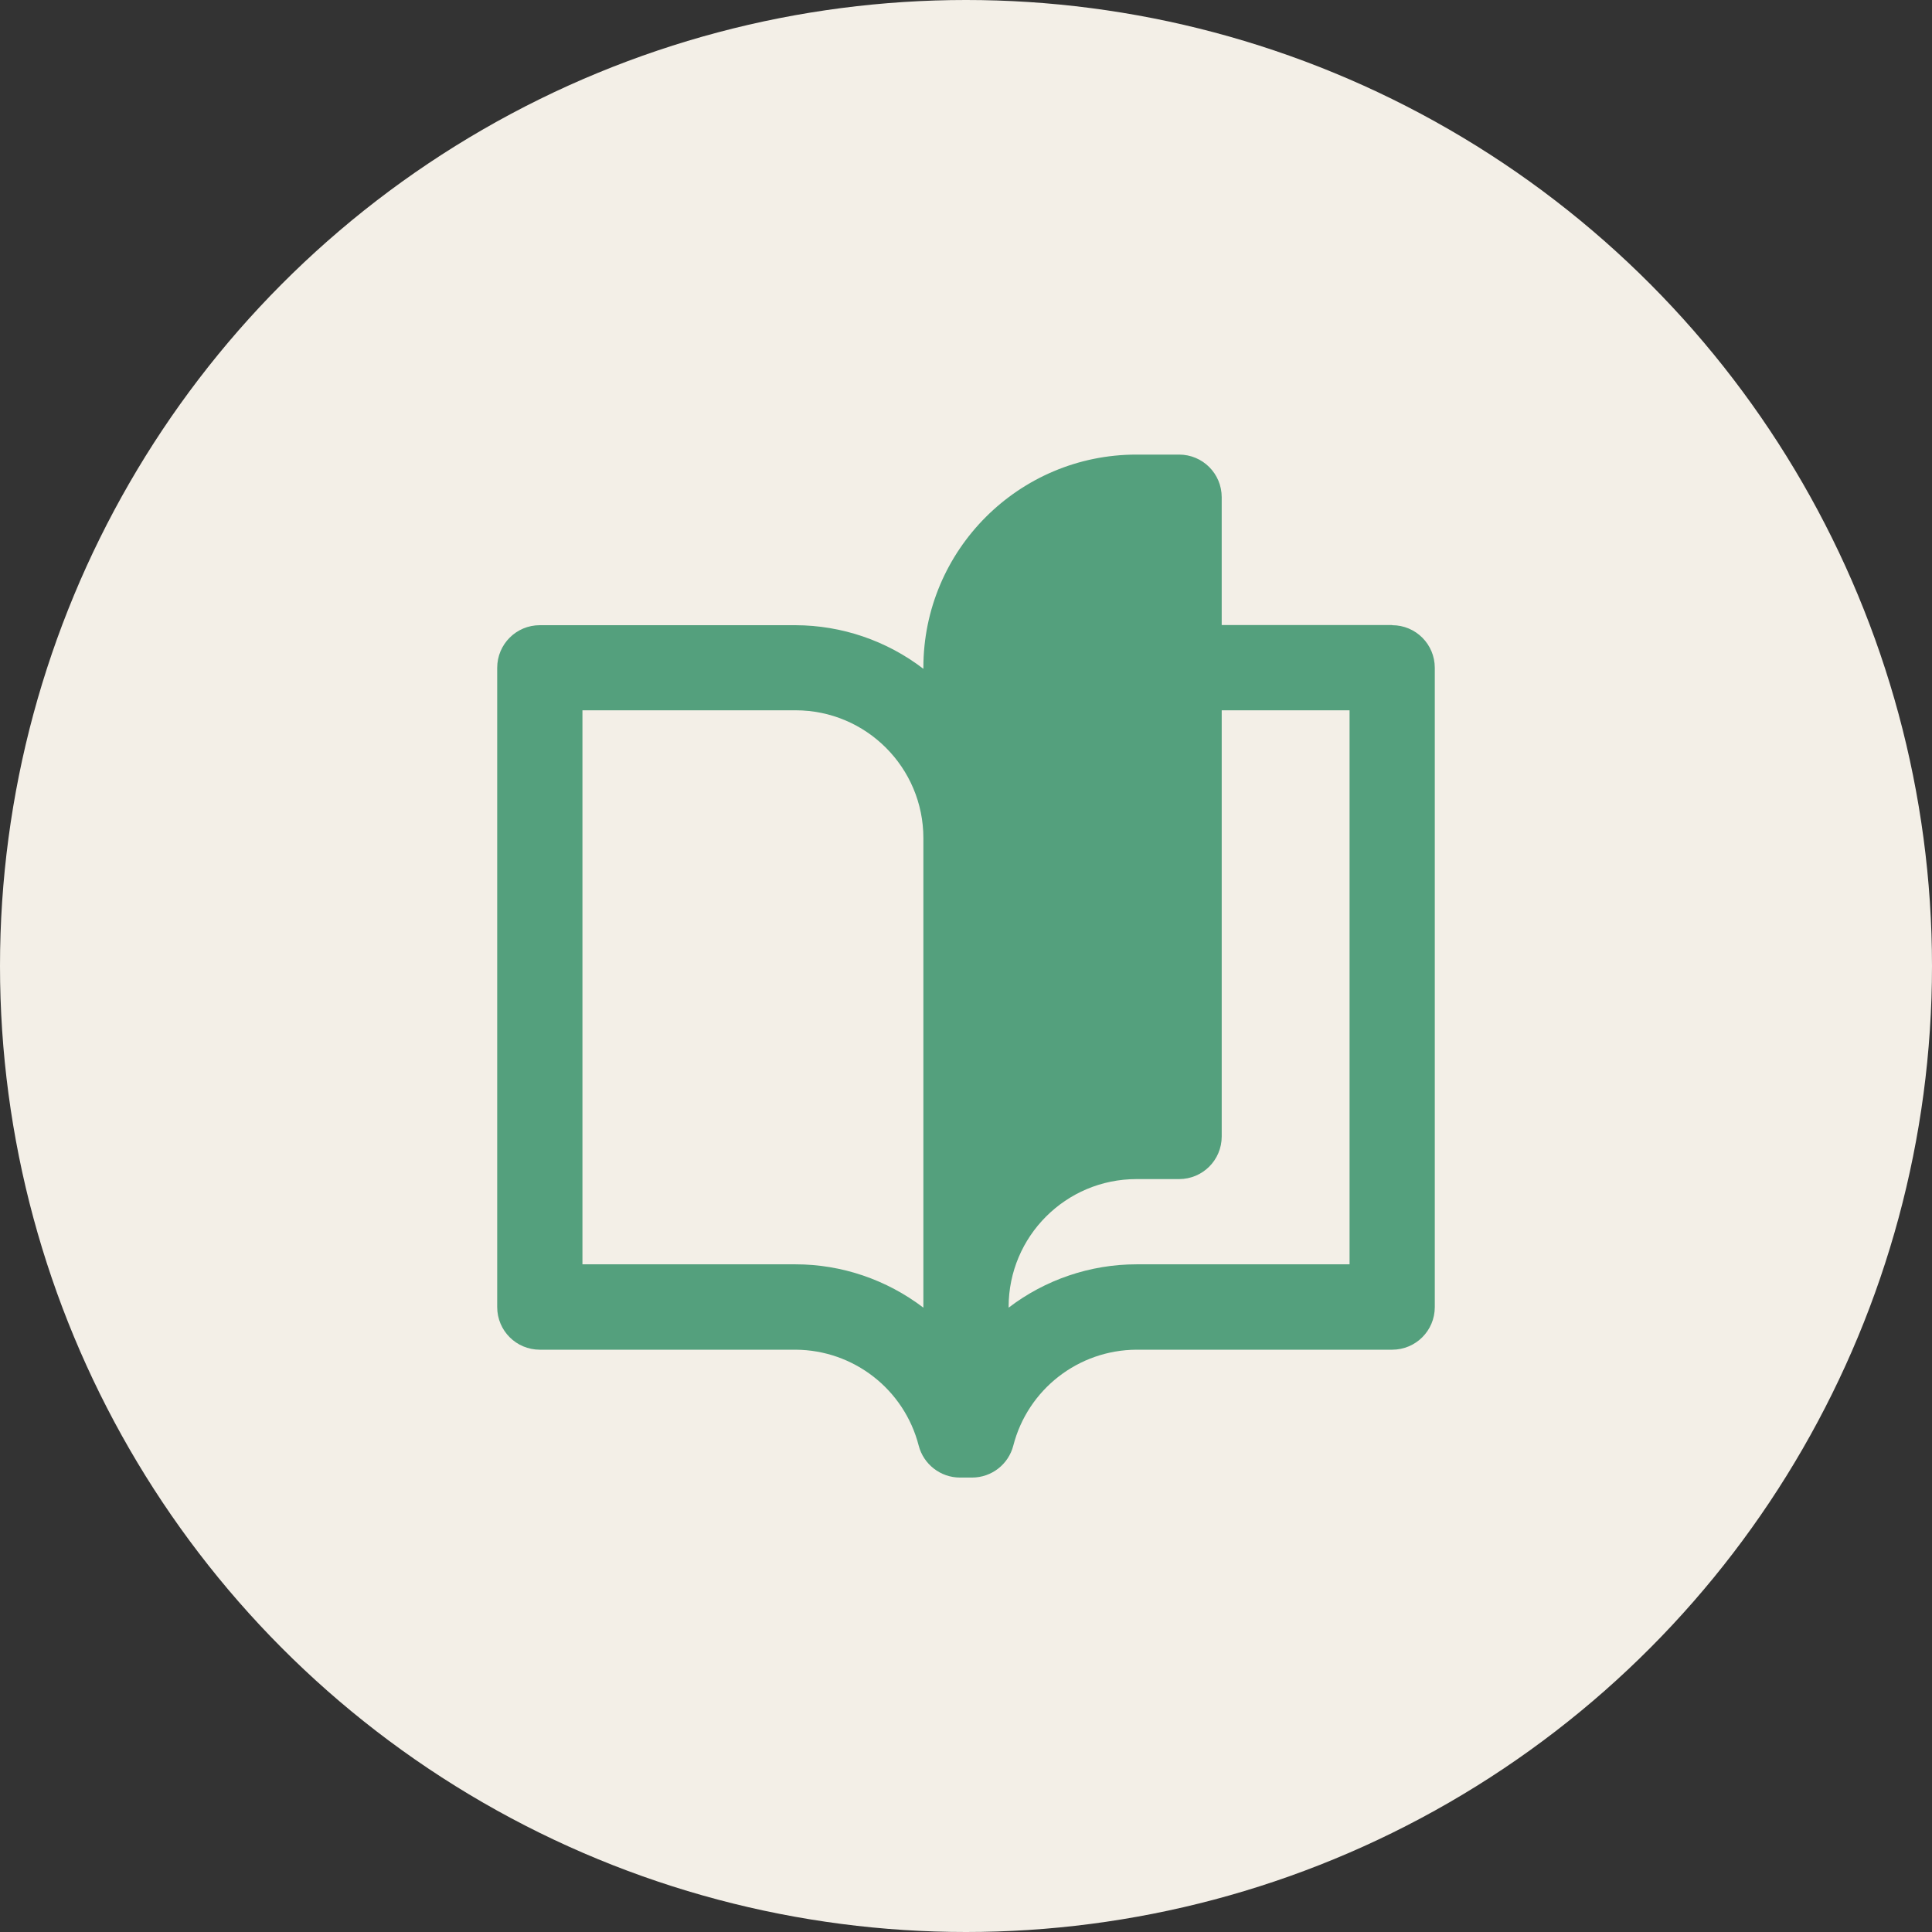
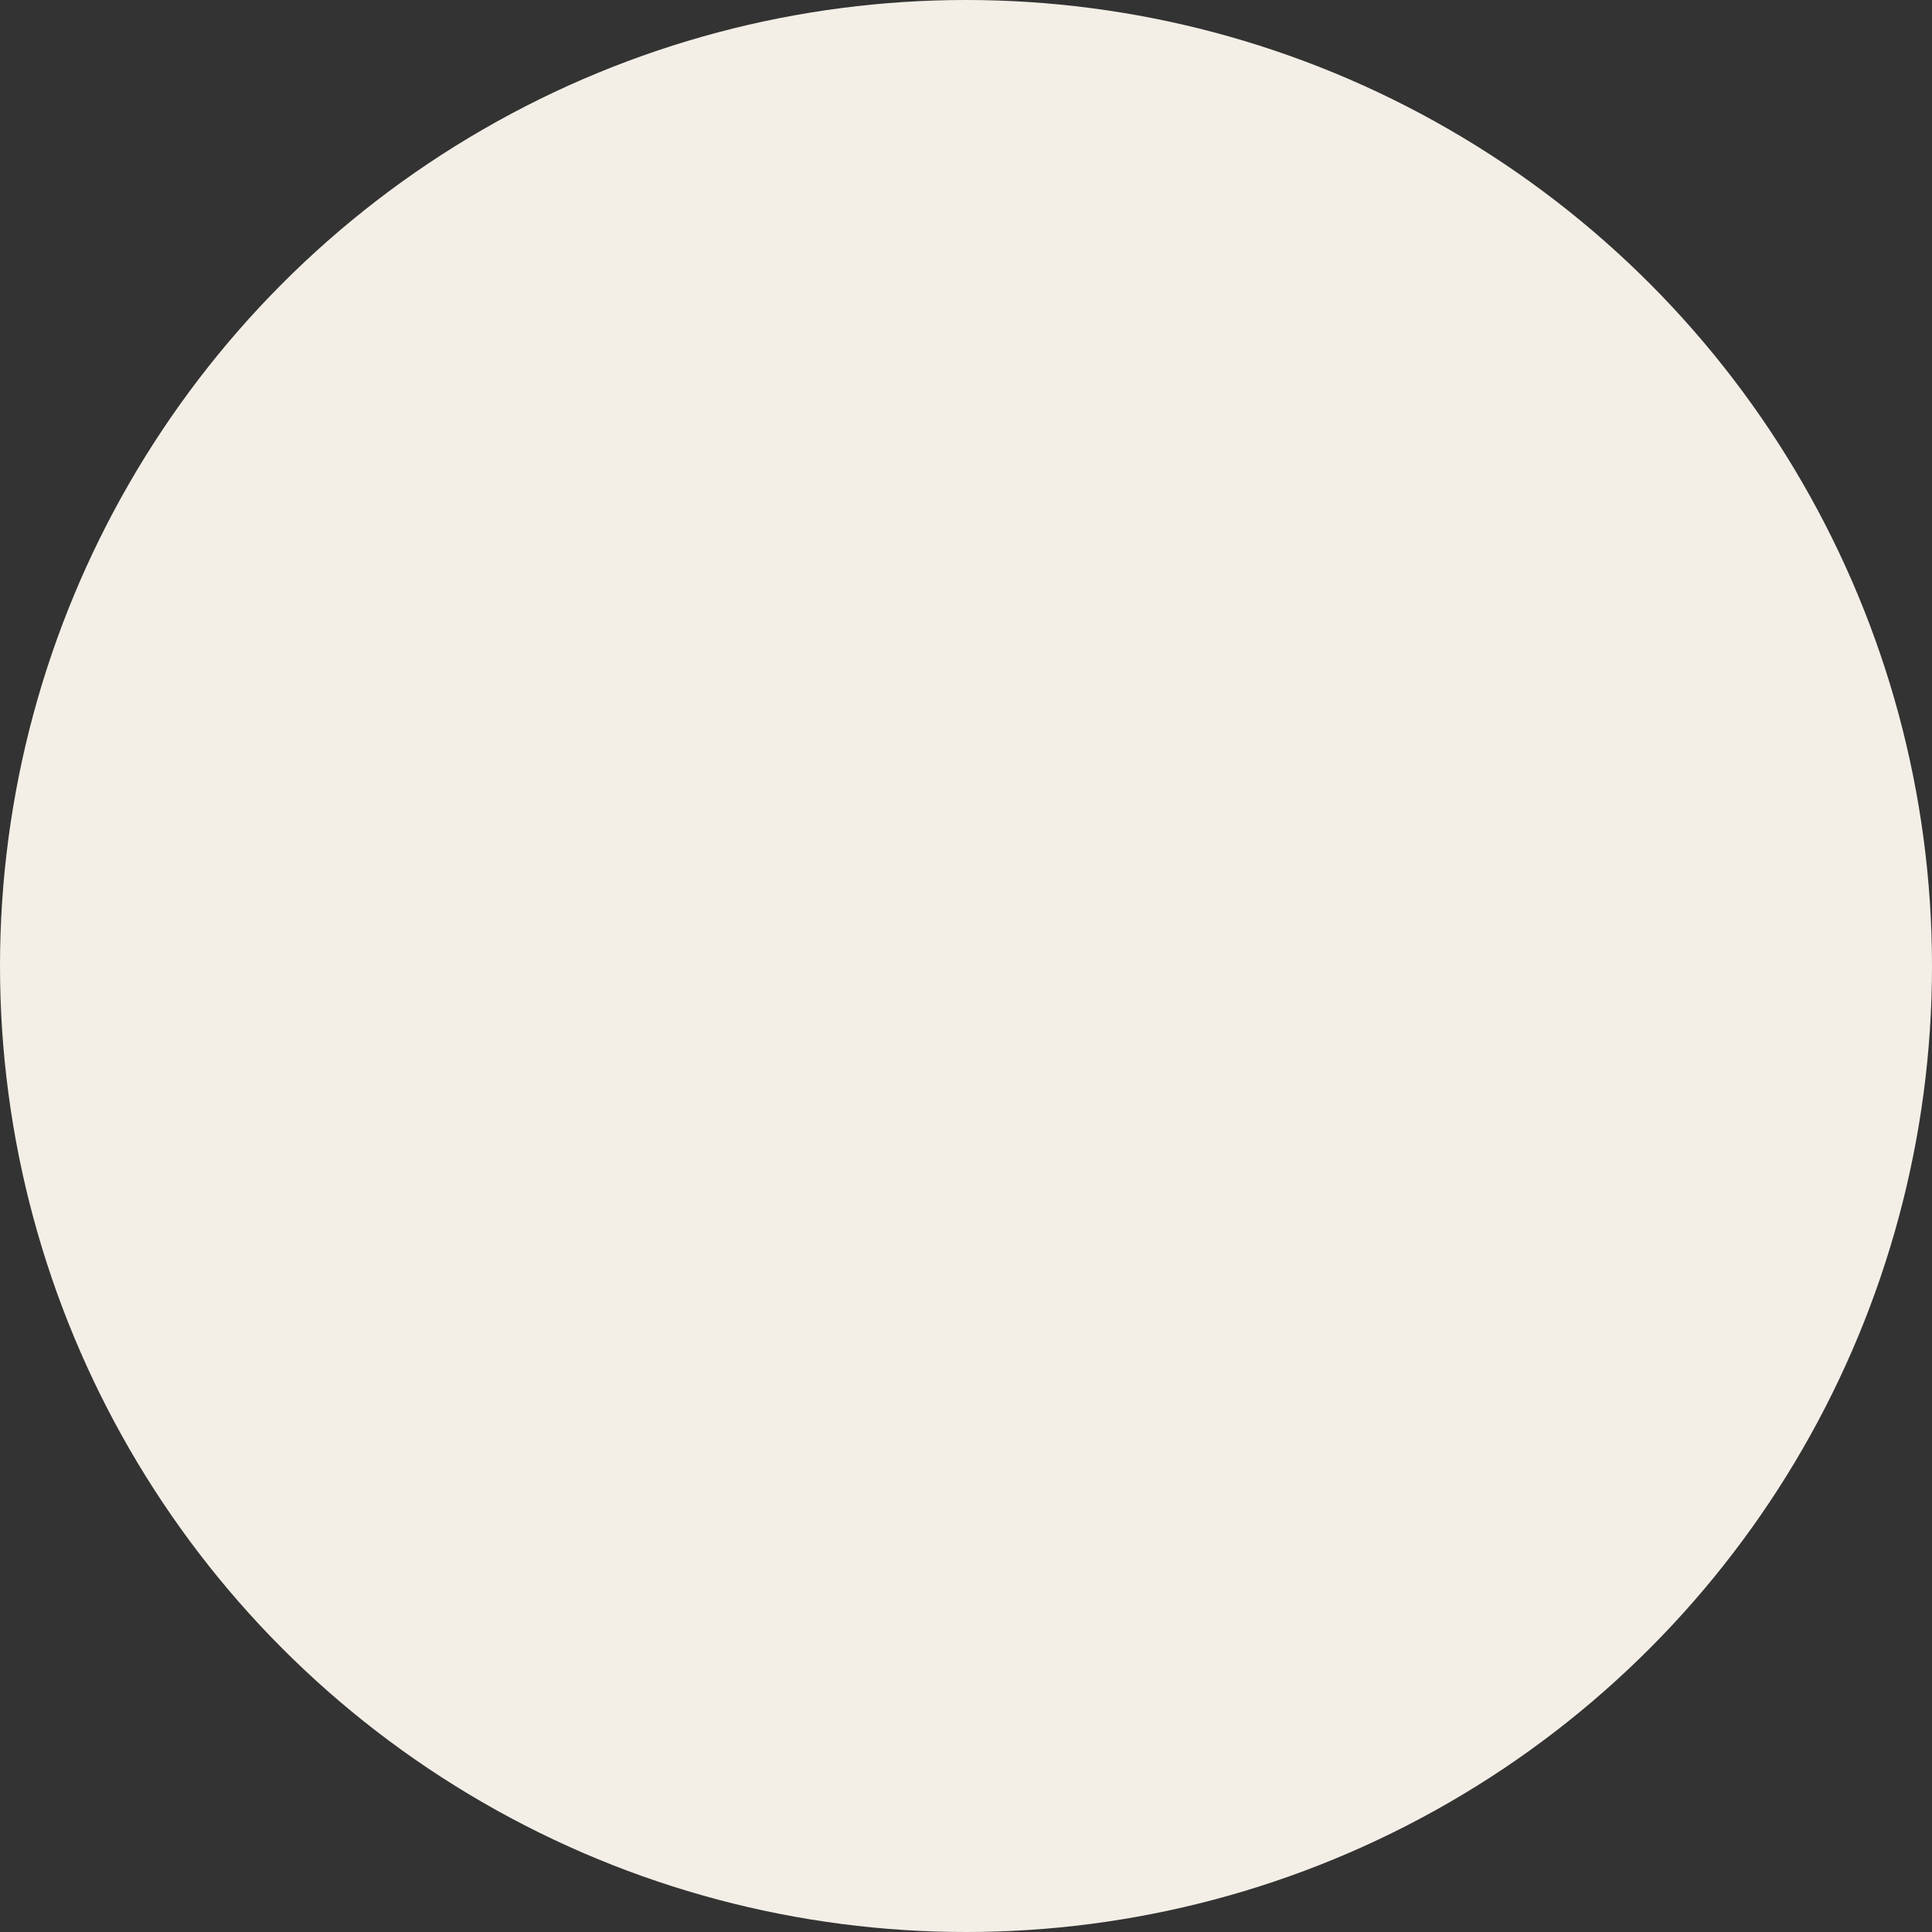
<svg xmlns="http://www.w3.org/2000/svg" id="Layer_1" width="136" height="136" viewBox="0 0 136 136">
  <rect x="0" y="0" width="136" height="136" fill="#333333" stroke="none" />
  <defs>
    <style>.cls-1{fill:#54a07d;}.cls-2{fill:#f3efe7;}</style>
  </defs>
  <circle class="cls-2" cx="68" cy="68" r="68" />
-   <path class="cls-1" d="M98,44h-12v-9c0-1.66-1.34-3-3-3h-3c-8.28,0-15,6.72-15,15v.08c-2.58-1.98-5.74-3.06-9-3.07h-18c-1.66,0-3,1.34-3,3v45c0,1.66,1.34,3,3,3h18c4.09.02,7.65,2.79,8.67,6.75.34,1.32,1.54,2.25,2.9,2.25h.86c1.37,0,2.56-.93,2.9-2.25,1.02-3.96,4.58-6.73,8.67-6.75h18c1.66,0,3-1.34,3-3v-45c0-1.66-1.34-3-3-3ZM65,92.05c-2.59-1.97-5.75-3.05-9-3.05h-15v-39h15c4.97,0,9,4.03,9,9v33.05ZM95,89h-15c-3.25,0-6.42,1.08-9,3.05v-.05c0-4.97,4.03-9,9-9h3c1.66,0,3-1.34,3-3v-30h9v39Z" />
</svg>